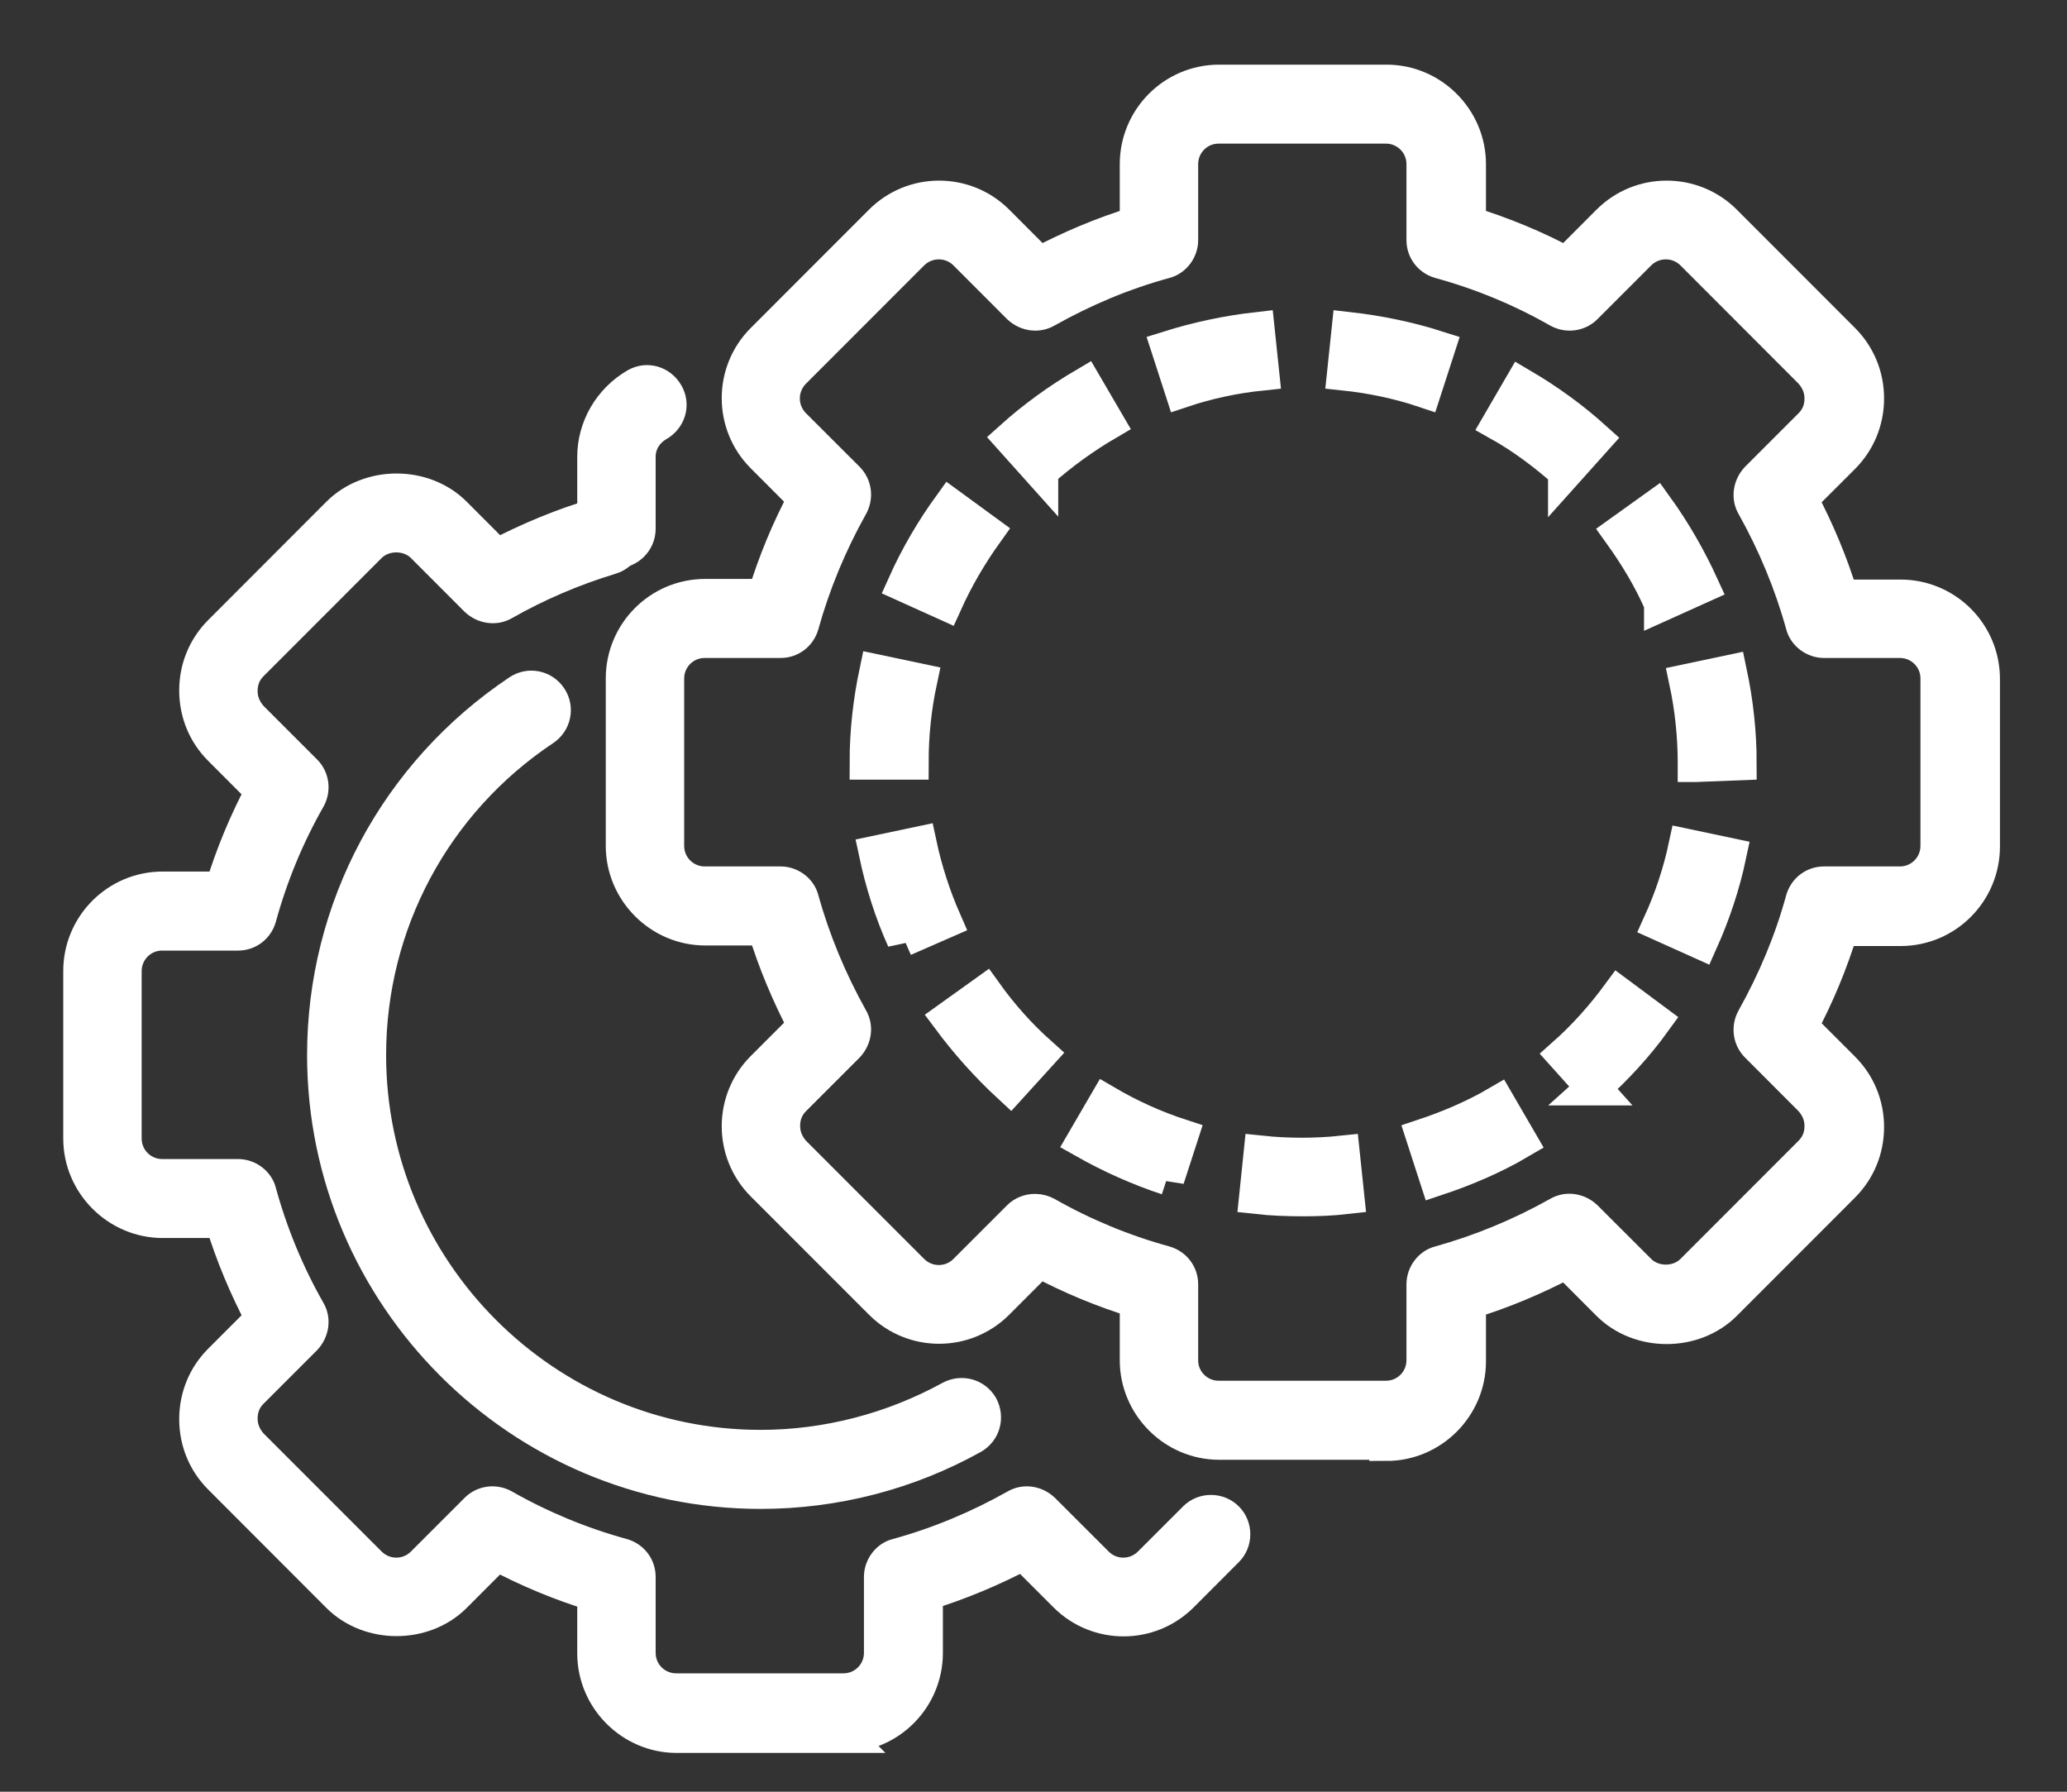
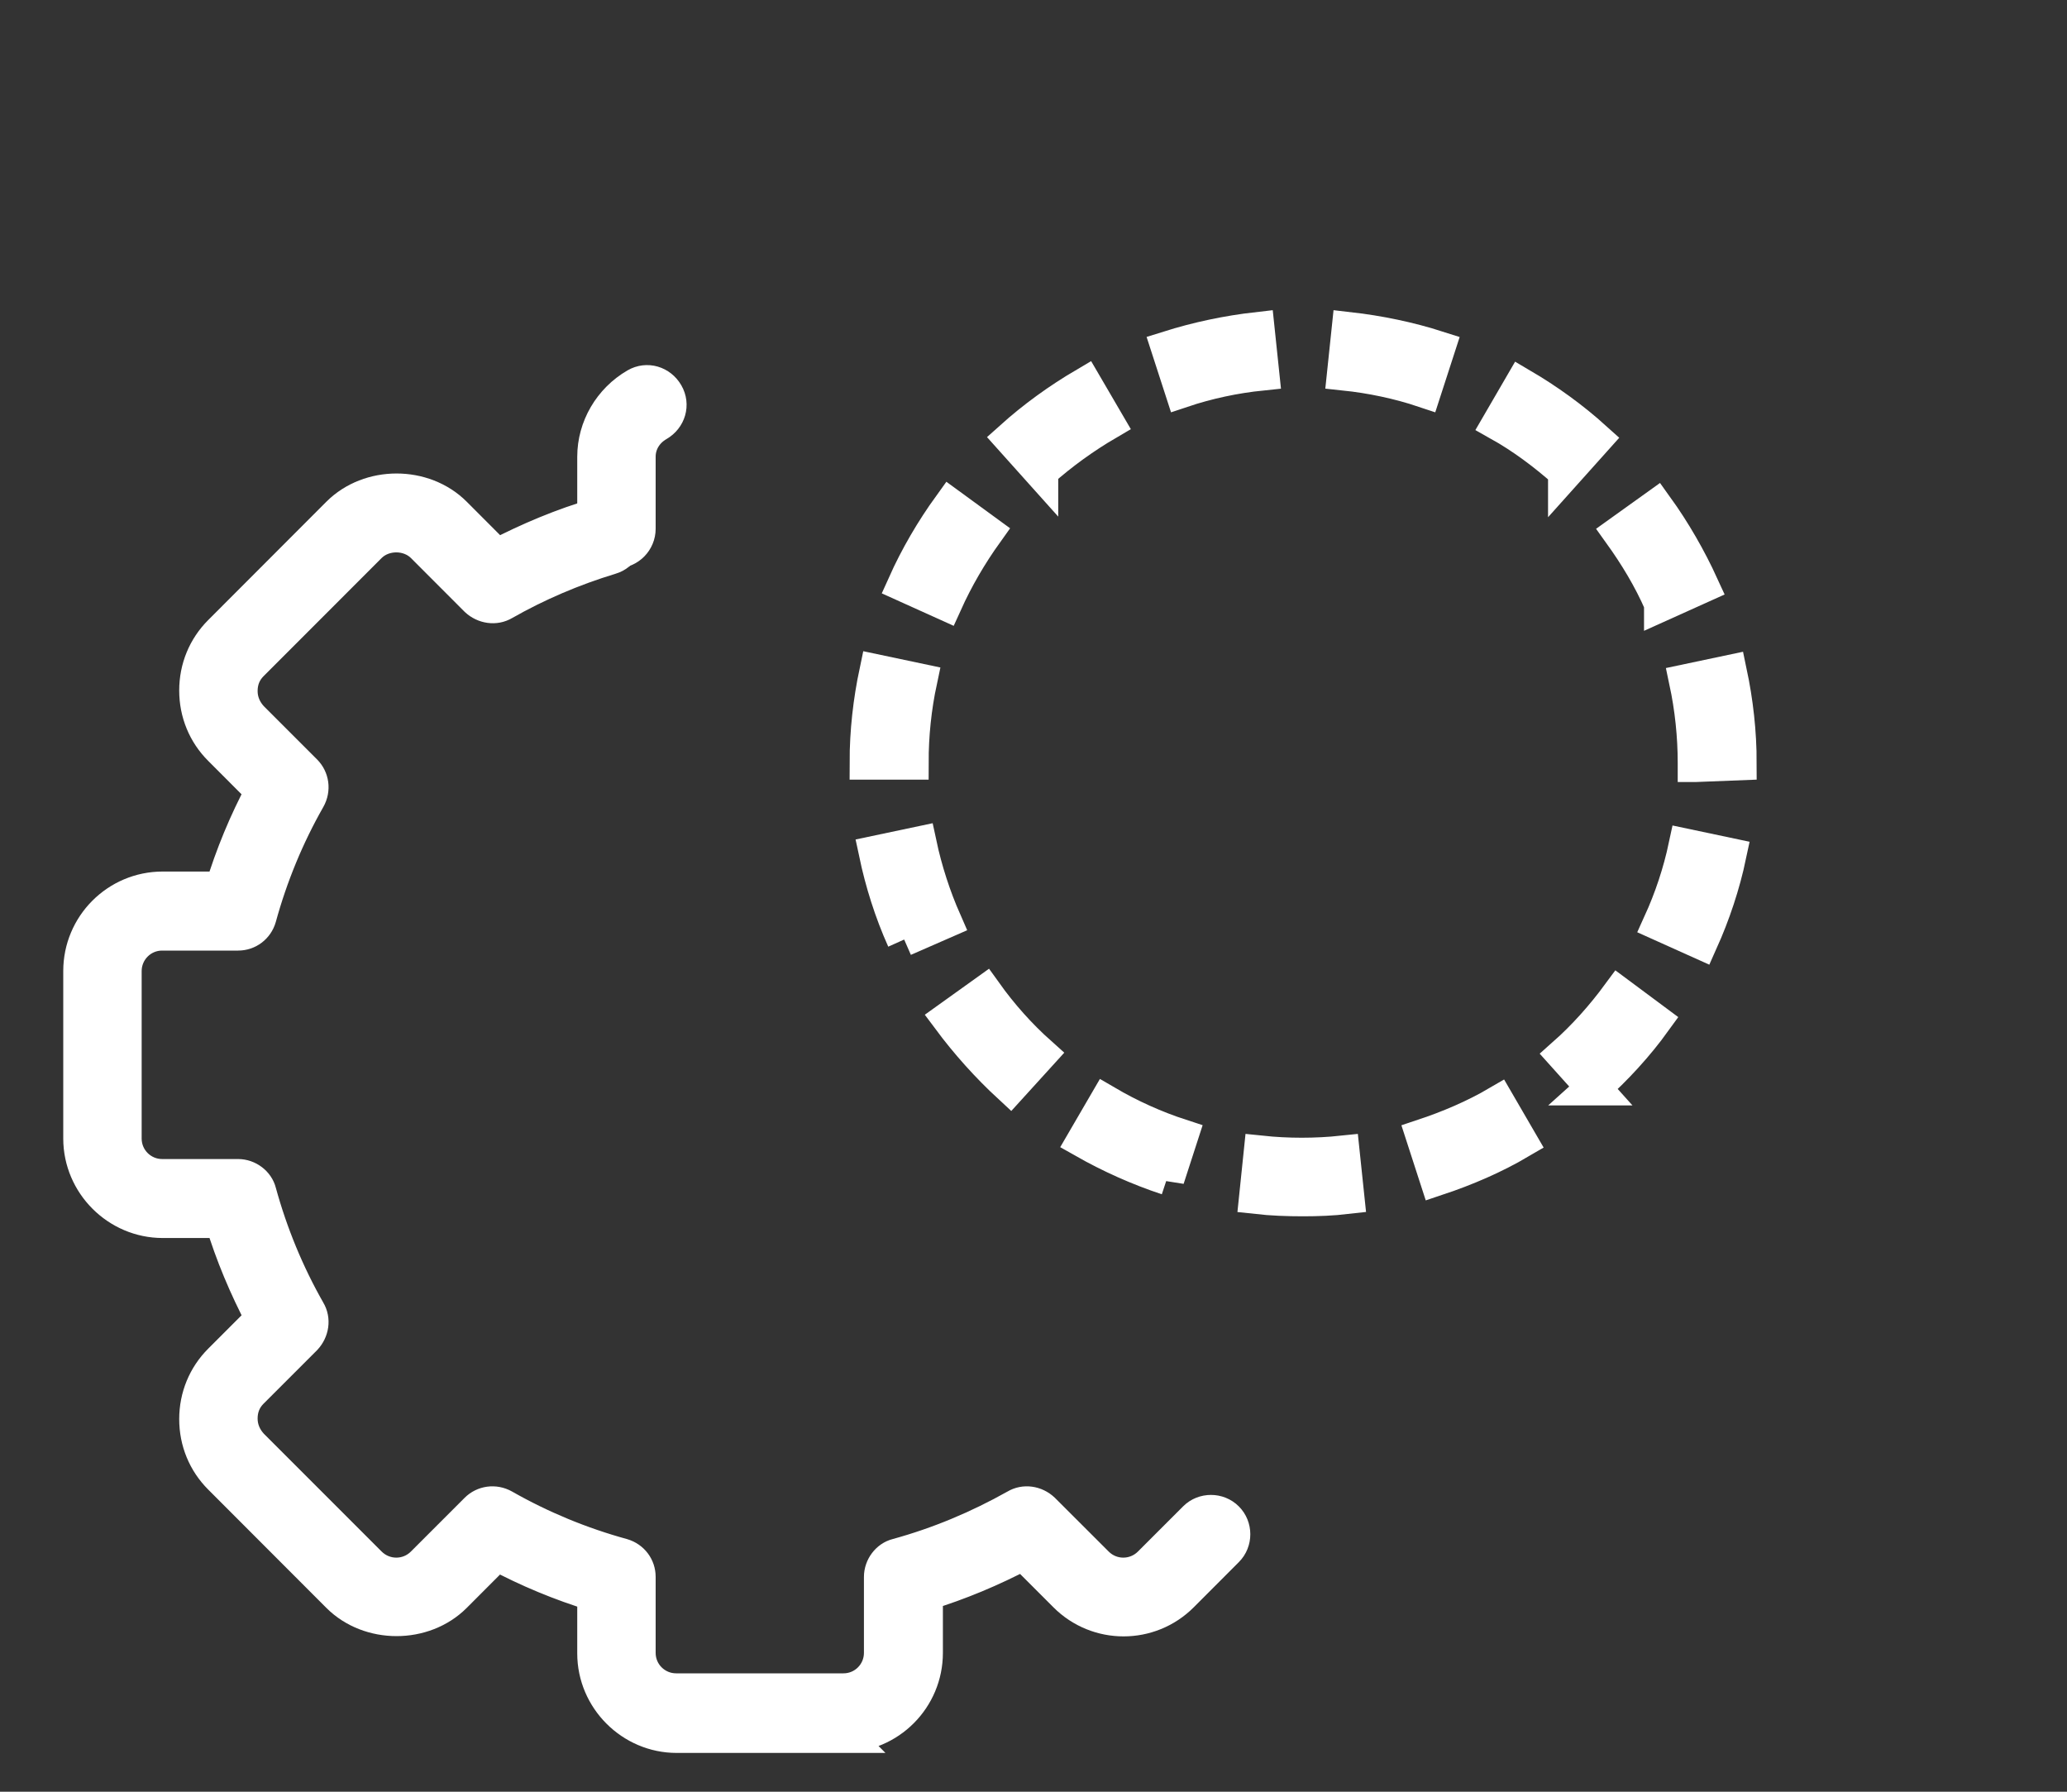
<svg xmlns="http://www.w3.org/2000/svg" width="30" height="26" viewBox="0 0 30 26" fill="none">
  <rect x="0" y="0" width="30" height="26" fill="#333333" stroke="none" />
-   <path d="M20.124 20.933H17.695C17.041 20.933 16.502 20.394 16.502 19.739V18.877C16.013 18.727 15.532 18.528 15.084 18.288L14.471 18.901C14.007 19.366 13.253 19.366 12.789 18.901L11.073 17.185C10.609 16.72 10.609 15.966 11.073 15.501L11.686 14.888C11.446 14.431 11.247 13.959 11.098 13.47H10.236C9.581 13.47 9.042 12.93 9.042 12.275V9.845C9.042 9.19 9.572 8.651 10.236 8.651H11.098C11.247 8.162 11.446 7.681 11.686 7.233L11.073 6.619C10.609 6.155 10.609 5.4 11.073 4.936L12.789 3.219C13.253 2.755 14.007 2.755 14.471 3.219L15.084 3.833C15.54 3.592 16.013 3.393 16.502 3.244V2.382C16.502 1.727 17.032 1.188 17.695 1.188H20.124C20.779 1.188 21.317 1.727 21.317 2.382V3.244C21.807 3.393 22.287 3.592 22.735 3.833L23.348 3.219C23.812 2.755 24.567 2.755 25.031 3.219L26.747 4.936C26.97 5.16 27.095 5.458 27.095 5.782C27.095 6.105 26.97 6.404 26.747 6.628L26.133 7.241C26.374 7.698 26.573 8.17 26.722 8.66H27.584C28.239 8.66 28.777 9.19 28.777 9.854V12.284C28.777 12.939 28.247 13.478 27.584 13.478H26.722C26.573 13.967 26.374 14.448 26.133 14.896L26.747 15.51C26.97 15.733 27.095 16.032 27.095 16.355C27.095 16.679 26.97 16.977 26.747 17.201L25.031 18.918C24.583 19.366 23.796 19.366 23.348 18.918L22.735 18.304C22.279 18.545 21.807 18.744 21.317 18.893V19.756C21.317 20.411 20.779 20.95 20.124 20.95V20.933ZM15.026 17.575C15.085 17.575 15.134 17.591 15.184 17.616C15.723 17.923 16.303 18.163 16.908 18.329C17.049 18.371 17.14 18.495 17.14 18.636V19.739C17.14 20.046 17.389 20.286 17.687 20.286H20.116C20.422 20.286 20.663 20.038 20.663 19.739V18.636C20.663 18.495 20.762 18.362 20.895 18.329C21.492 18.163 22.072 17.923 22.619 17.616C22.743 17.541 22.901 17.566 23.008 17.666L23.788 18.445C23.995 18.653 24.36 18.653 24.567 18.445L26.282 16.729C26.39 16.621 26.44 16.488 26.44 16.339C26.44 16.19 26.382 16.057 26.282 15.949L25.503 15.169C25.404 15.07 25.379 14.912 25.454 14.78C25.76 14.232 26.001 13.66 26.166 13.055C26.208 12.914 26.332 12.823 26.473 12.823H27.576C27.882 12.823 28.123 12.574 28.123 12.275V9.845C28.123 9.539 27.874 9.298 27.576 9.298H26.473C26.332 9.298 26.2 9.199 26.166 9.066C26.001 8.469 25.76 7.888 25.454 7.341C25.379 7.217 25.404 7.059 25.503 6.951L26.282 6.172C26.39 6.064 26.44 5.931 26.44 5.782C26.44 5.633 26.382 5.5 26.282 5.392L24.567 3.675C24.351 3.46 24.003 3.46 23.788 3.675L23.008 4.455C22.909 4.554 22.752 4.579 22.619 4.505C22.08 4.198 21.5 3.957 20.895 3.792C20.754 3.75 20.663 3.626 20.663 3.485V2.382C20.663 2.075 20.414 1.834 20.116 1.834H17.687C17.38 1.834 17.14 2.083 17.14 2.382V3.485C17.14 3.626 17.041 3.758 16.908 3.792C16.303 3.957 15.731 4.198 15.184 4.505C15.06 4.579 14.902 4.554 14.794 4.455L14.015 3.675C13.8 3.46 13.452 3.46 13.236 3.675L11.52 5.392C11.305 5.608 11.305 5.956 11.52 6.172L12.3 6.951C12.399 7.051 12.424 7.208 12.349 7.341C12.043 7.888 11.802 8.469 11.636 9.066C11.595 9.207 11.471 9.298 11.33 9.298H10.227C9.921 9.298 9.68 9.547 9.68 9.845V12.275C9.68 12.582 9.929 12.823 10.227 12.823H11.33C11.471 12.823 11.603 12.922 11.636 13.055C11.802 13.652 12.043 14.232 12.349 14.78C12.424 14.904 12.399 15.062 12.3 15.169L11.52 15.949C11.413 16.057 11.363 16.19 11.363 16.339C11.363 16.488 11.421 16.621 11.52 16.729L13.236 18.445C13.452 18.661 13.8 18.661 14.015 18.445L14.794 17.666C14.852 17.608 14.935 17.575 15.018 17.575H15.026Z" fill="white" stroke="white" stroke-width="0.5" />
  <path d="M8.951 7.996C8.777 7.996 8.628 7.855 8.628 7.673V6.628C8.628 6.205 8.86 5.807 9.233 5.591C9.39 5.5 9.581 5.558 9.672 5.716C9.763 5.873 9.705 6.064 9.548 6.155C9.374 6.255 9.266 6.429 9.266 6.628V7.673C9.266 7.847 9.125 7.996 8.943 7.996H8.951Z" fill="white" stroke="white" stroke-width="0.5" />
  <path d="M12.25 25.187H9.821C9.167 25.187 8.628 24.648 8.628 23.993V23.131C8.139 22.982 7.658 22.782 7.21 22.542L6.597 23.156C6.149 23.604 5.362 23.604 4.914 23.156L3.199 21.439C2.975 21.215 2.851 20.917 2.851 20.593C2.851 20.27 2.975 19.971 3.199 19.747L3.812 19.134C3.572 18.677 3.373 18.205 3.224 17.715H2.362C1.707 17.715 1.168 17.176 1.168 16.521V14.091C1.168 13.436 1.698 12.897 2.362 12.897H3.224C3.373 12.408 3.572 11.927 3.812 11.479L3.199 10.865C2.975 10.642 2.851 10.343 2.851 10.02C2.851 9.696 2.975 9.398 3.199 9.174L4.914 7.457C5.362 7.009 6.149 7.009 6.597 7.457L7.21 8.071C7.675 7.83 8.164 7.623 8.678 7.474C8.852 7.424 9.026 7.515 9.075 7.689C9.125 7.855 9.034 8.037 8.86 8.087C8.313 8.253 7.791 8.477 7.31 8.751C7.186 8.825 7.028 8.8 6.92 8.701L6.141 7.921C5.934 7.714 5.569 7.714 5.362 7.921L3.646 9.638C3.539 9.746 3.489 9.879 3.489 10.028C3.489 10.177 3.547 10.31 3.646 10.418L4.425 11.197C4.525 11.297 4.55 11.454 4.475 11.587C4.168 12.126 3.928 12.707 3.762 13.312C3.721 13.453 3.597 13.544 3.456 13.544H2.353C2.047 13.544 1.806 13.793 1.806 14.091V16.521C1.806 16.828 2.055 17.069 2.353 17.069H3.456C3.597 17.069 3.729 17.168 3.762 17.301C3.928 17.906 4.168 18.487 4.475 19.026C4.55 19.15 4.525 19.308 4.425 19.416L3.646 20.195C3.539 20.303 3.489 20.436 3.489 20.585C3.489 20.734 3.547 20.867 3.646 20.975L5.362 22.691C5.578 22.907 5.926 22.907 6.141 22.691L6.92 21.912C7.02 21.812 7.177 21.787 7.31 21.862C7.849 22.169 8.429 22.409 9.034 22.575C9.175 22.617 9.266 22.741 9.266 22.882V23.985C9.266 24.292 9.515 24.532 9.813 24.532H12.242C12.548 24.532 12.789 24.284 12.789 23.985V22.882C12.789 22.741 12.888 22.608 13.021 22.575C13.626 22.409 14.198 22.169 14.745 21.862C14.869 21.787 15.027 21.812 15.134 21.912L15.914 22.691C16.129 22.907 16.477 22.907 16.693 22.691L17.348 22.036C17.472 21.912 17.679 21.912 17.803 22.036C17.928 22.16 17.928 22.368 17.803 22.492L17.149 23.147C16.684 23.612 15.93 23.612 15.466 23.147L14.853 22.534C14.397 22.774 13.924 22.973 13.435 23.122V23.985C13.435 24.64 12.905 25.179 12.242 25.179L12.25 25.187Z" fill="white" stroke="white" stroke-width="0.5" />
-   <path d="M11.04 21.646C7.55 21.646 4.707 18.801 4.707 15.31C4.707 13.187 5.76 11.222 7.533 10.036C7.683 9.936 7.882 9.978 7.981 10.127C8.081 10.276 8.039 10.475 7.89 10.575C6.298 11.636 5.354 13.403 5.354 15.31C5.354 18.445 7.906 20.999 11.04 20.999C12.001 20.999 12.954 20.75 13.8 20.286C13.957 20.203 14.148 20.253 14.239 20.41C14.322 20.568 14.272 20.759 14.115 20.85C13.178 21.372 12.117 21.646 11.04 21.646Z" fill="white" stroke="white" stroke-width="0.5" />
-   <path d="M18.914 17.4C18.69 17.4 18.458 17.392 18.234 17.367L18.3 16.729C18.69 16.77 19.096 16.77 19.485 16.729L19.552 17.367C19.336 17.392 19.121 17.4 18.914 17.4ZM20.853 17.102L20.654 16.488C21.027 16.364 21.4 16.206 21.74 16.007L22.063 16.563C21.682 16.787 21.276 16.961 20.853 17.102ZM16.941 17.093C16.518 16.953 16.112 16.77 15.731 16.554L16.054 15.999C16.394 16.198 16.759 16.364 17.14 16.488L16.941 17.102V17.093ZM23.133 15.791L22.701 15.31C23 15.045 23.265 14.746 23.497 14.431L24.011 14.813C23.754 15.169 23.448 15.501 23.124 15.791H23.133ZM14.662 15.767C14.338 15.468 14.04 15.136 13.775 14.78L14.297 14.406C14.529 14.73 14.794 15.028 15.092 15.294L14.662 15.767ZM24.683 13.668L24.094 13.403C24.26 13.038 24.384 12.665 24.467 12.275L25.097 12.408C25.006 12.839 24.865 13.262 24.683 13.668ZM13.12 13.635C12.938 13.229 12.805 12.806 12.714 12.375L13.344 12.242C13.427 12.632 13.551 13.013 13.708 13.37L13.12 13.627V13.635ZM24.6 11.098V11.073C24.6 10.675 24.558 10.277 24.475 9.887L25.105 9.754C25.196 10.185 25.246 10.625 25.246 11.073L24.608 11.098H24.6ZM13.219 11.064H12.581C12.581 10.617 12.631 10.177 12.722 9.746L13.352 9.879C13.269 10.268 13.228 10.666 13.228 11.064H13.219ZM24.111 8.759C23.953 8.394 23.746 8.054 23.514 7.731L24.036 7.357C24.293 7.714 24.517 8.104 24.699 8.502L24.111 8.767V8.759ZM13.717 8.751L13.128 8.485C13.31 8.079 13.534 7.697 13.791 7.341L14.313 7.722C14.081 8.046 13.882 8.386 13.717 8.751ZM22.718 6.843C22.42 6.578 22.096 6.337 21.757 6.147L22.08 5.591C22.461 5.815 22.818 6.072 23.149 6.371L22.718 6.852V6.843ZM15.109 6.843L14.678 6.362C15.01 6.064 15.366 5.807 15.747 5.583L16.071 6.138C15.731 6.337 15.408 6.57 15.109 6.835V6.843ZM20.671 5.666C20.298 5.541 19.9 5.458 19.51 5.417L19.577 4.778C20.016 4.828 20.455 4.919 20.87 5.052L20.671 5.666ZM17.156 5.666L16.957 5.052C17.38 4.919 17.811 4.828 18.25 4.778L18.317 5.417C17.919 5.458 17.529 5.541 17.156 5.666Z" fill="white" stroke="white" stroke-width="0.5" />
+   <path d="M18.914 17.4C18.69 17.4 18.458 17.392 18.234 17.367L18.3 16.729C18.69 16.77 19.096 16.77 19.485 16.729L19.552 17.367C19.336 17.392 19.121 17.4 18.914 17.4ZM20.853 17.102L20.654 16.488C21.027 16.364 21.4 16.206 21.74 16.007L22.063 16.563C21.682 16.787 21.276 16.961 20.853 17.102ZM16.941 17.093C16.518 16.953 16.112 16.77 15.731 16.554L16.054 15.999C16.394 16.198 16.759 16.364 17.14 16.488L16.941 17.102V17.093ZM23.133 15.791L22.701 15.31C23 15.045 23.265 14.746 23.497 14.431L24.011 14.813C23.754 15.169 23.448 15.501 23.124 15.791H23.133ZM14.662 15.767C14.338 15.468 14.04 15.136 13.775 14.78L14.297 14.406C14.529 14.73 14.794 15.028 15.092 15.294L14.662 15.767ZM24.683 13.668L24.094 13.403C24.26 13.038 24.384 12.665 24.467 12.275L25.097 12.408C25.006 12.839 24.865 13.262 24.683 13.668ZM13.12 13.635C12.938 13.229 12.805 12.806 12.714 12.375L13.344 12.242C13.427 12.632 13.551 13.013 13.708 13.37L13.12 13.627V13.635M24.6 11.098V11.073C24.6 10.675 24.558 10.277 24.475 9.887L25.105 9.754C25.196 10.185 25.246 10.625 25.246 11.073L24.608 11.098H24.6ZM13.219 11.064H12.581C12.581 10.617 12.631 10.177 12.722 9.746L13.352 9.879C13.269 10.268 13.228 10.666 13.228 11.064H13.219ZM24.111 8.759C23.953 8.394 23.746 8.054 23.514 7.731L24.036 7.357C24.293 7.714 24.517 8.104 24.699 8.502L24.111 8.767V8.759ZM13.717 8.751L13.128 8.485C13.31 8.079 13.534 7.697 13.791 7.341L14.313 7.722C14.081 8.046 13.882 8.386 13.717 8.751ZM22.718 6.843C22.42 6.578 22.096 6.337 21.757 6.147L22.08 5.591C22.461 5.815 22.818 6.072 23.149 6.371L22.718 6.852V6.843ZM15.109 6.843L14.678 6.362C15.01 6.064 15.366 5.807 15.747 5.583L16.071 6.138C15.731 6.337 15.408 6.57 15.109 6.835V6.843ZM20.671 5.666C20.298 5.541 19.9 5.458 19.51 5.417L19.577 4.778C20.016 4.828 20.455 4.919 20.87 5.052L20.671 5.666ZM17.156 5.666L16.957 5.052C17.38 4.919 17.811 4.828 18.25 4.778L18.317 5.417C17.919 5.458 17.529 5.541 17.156 5.666Z" fill="white" stroke="white" stroke-width="0.5" />
</svg>